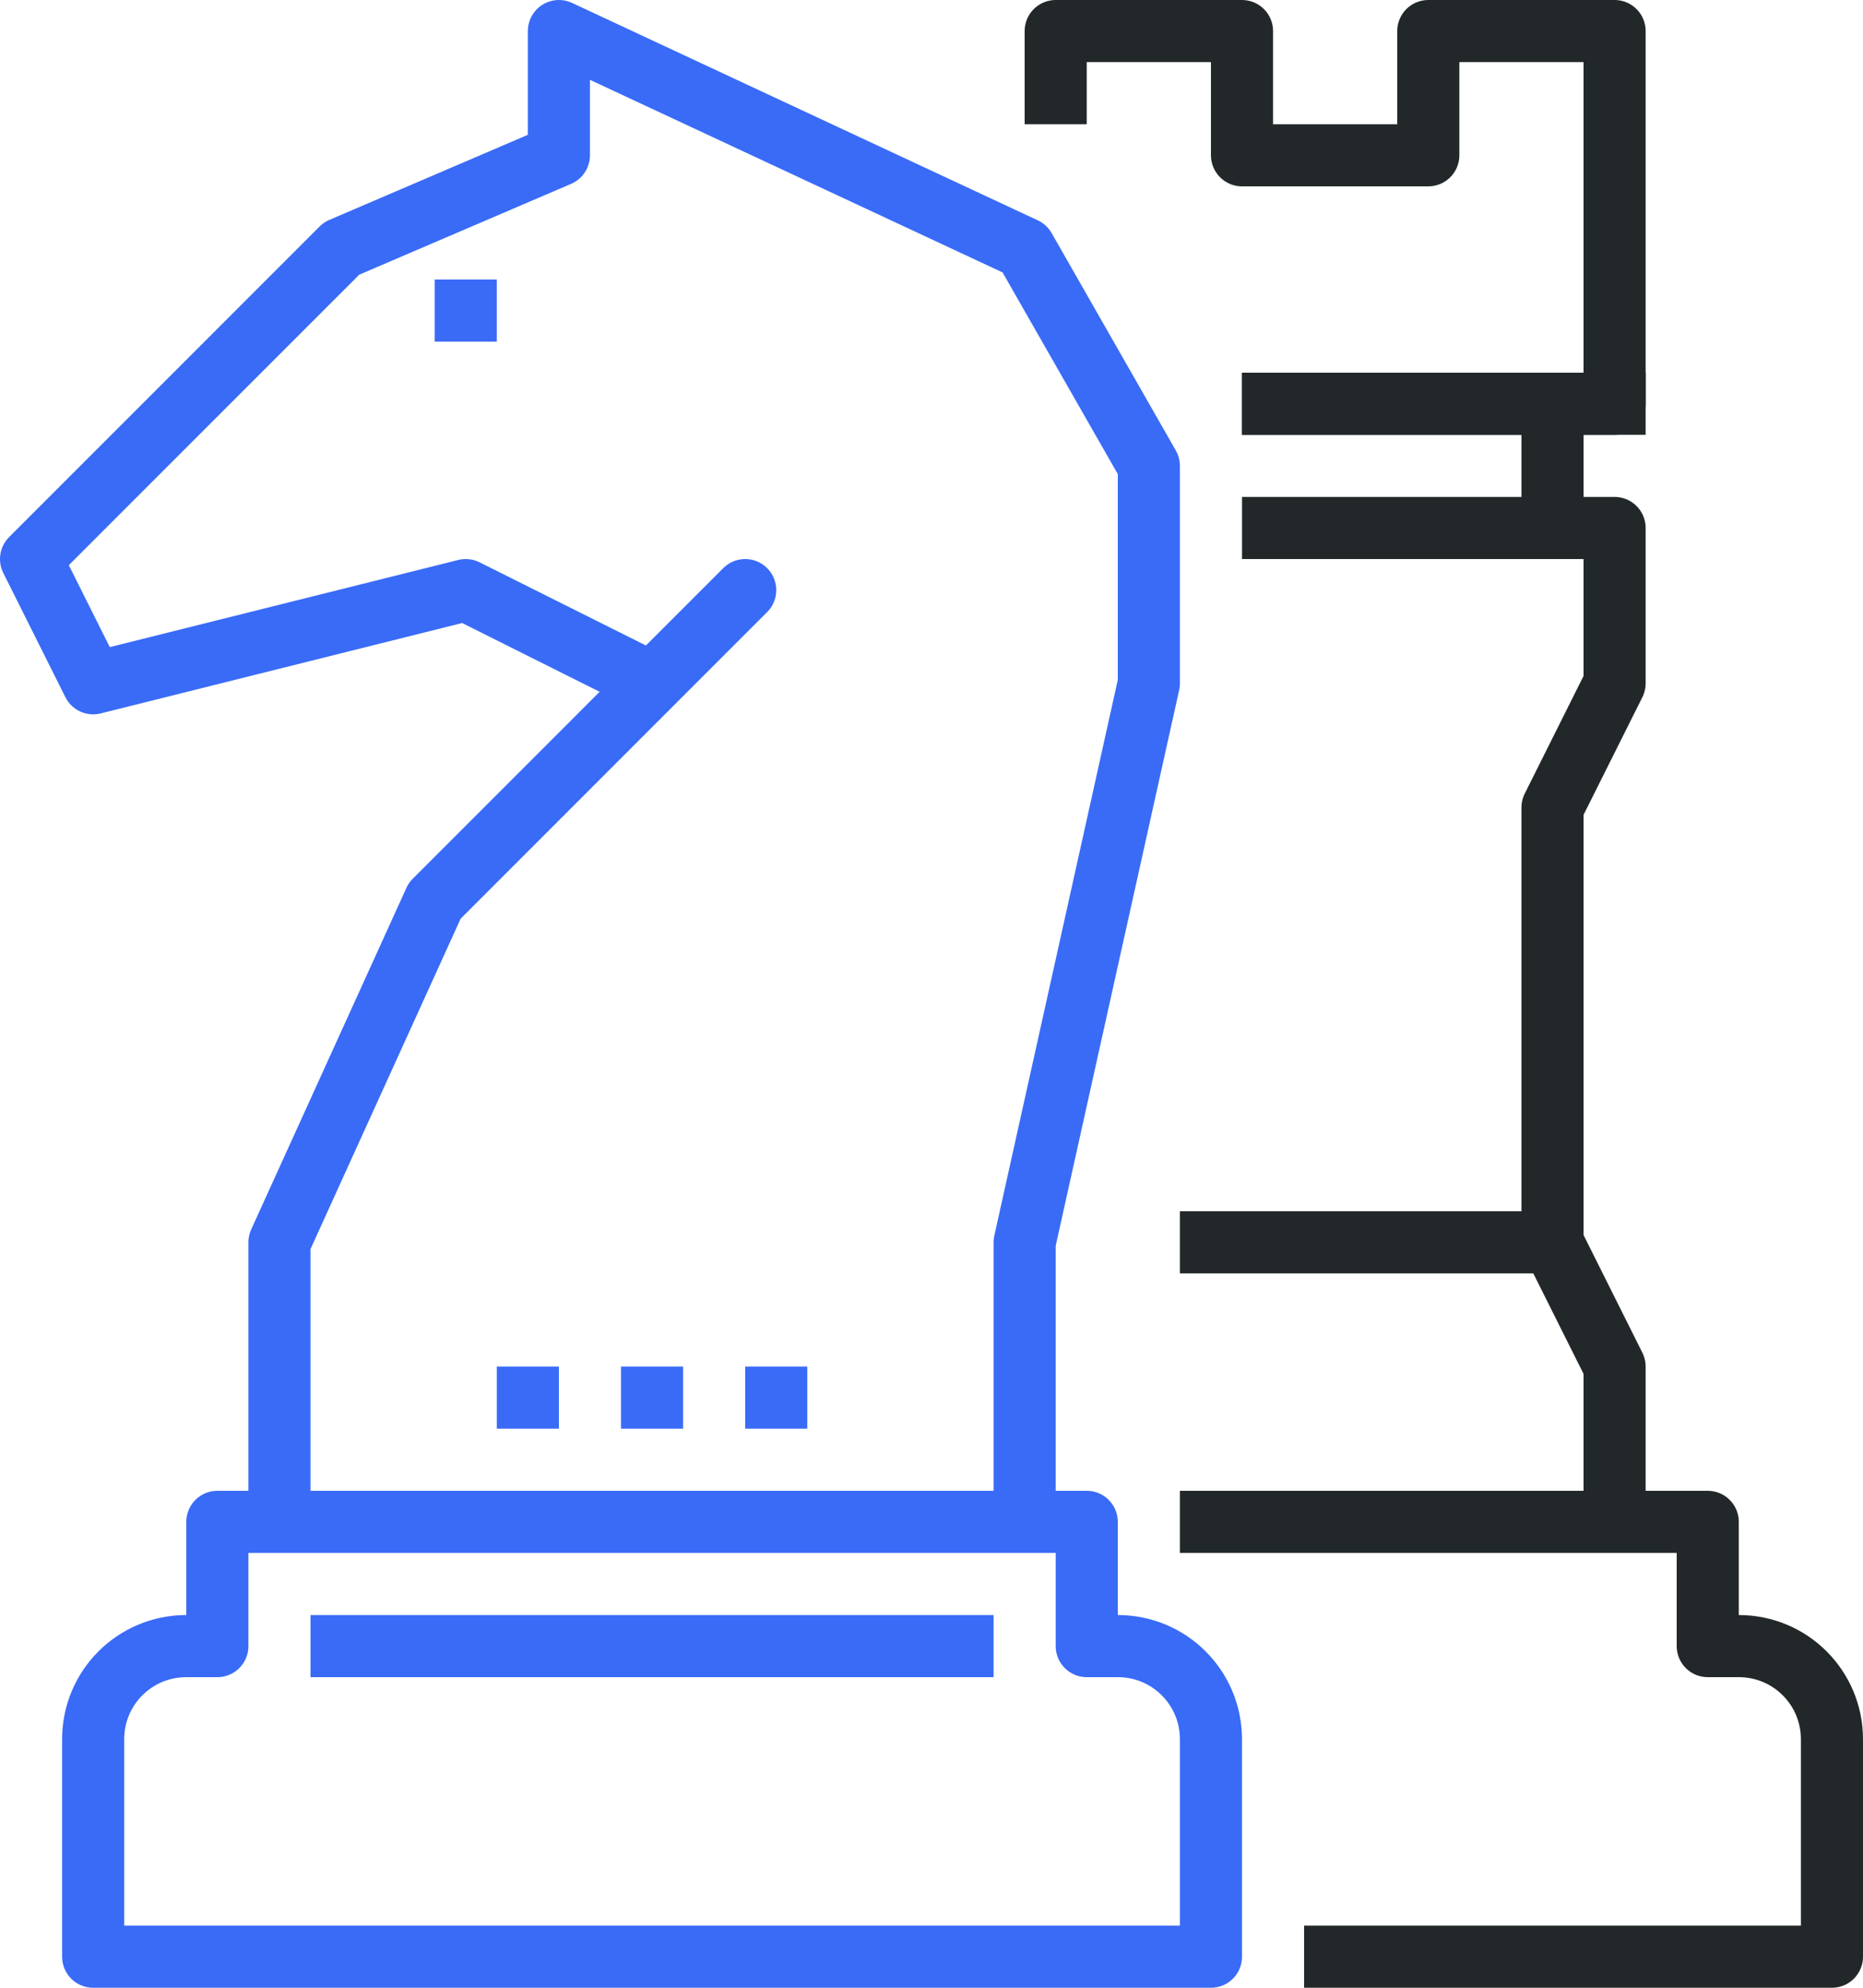
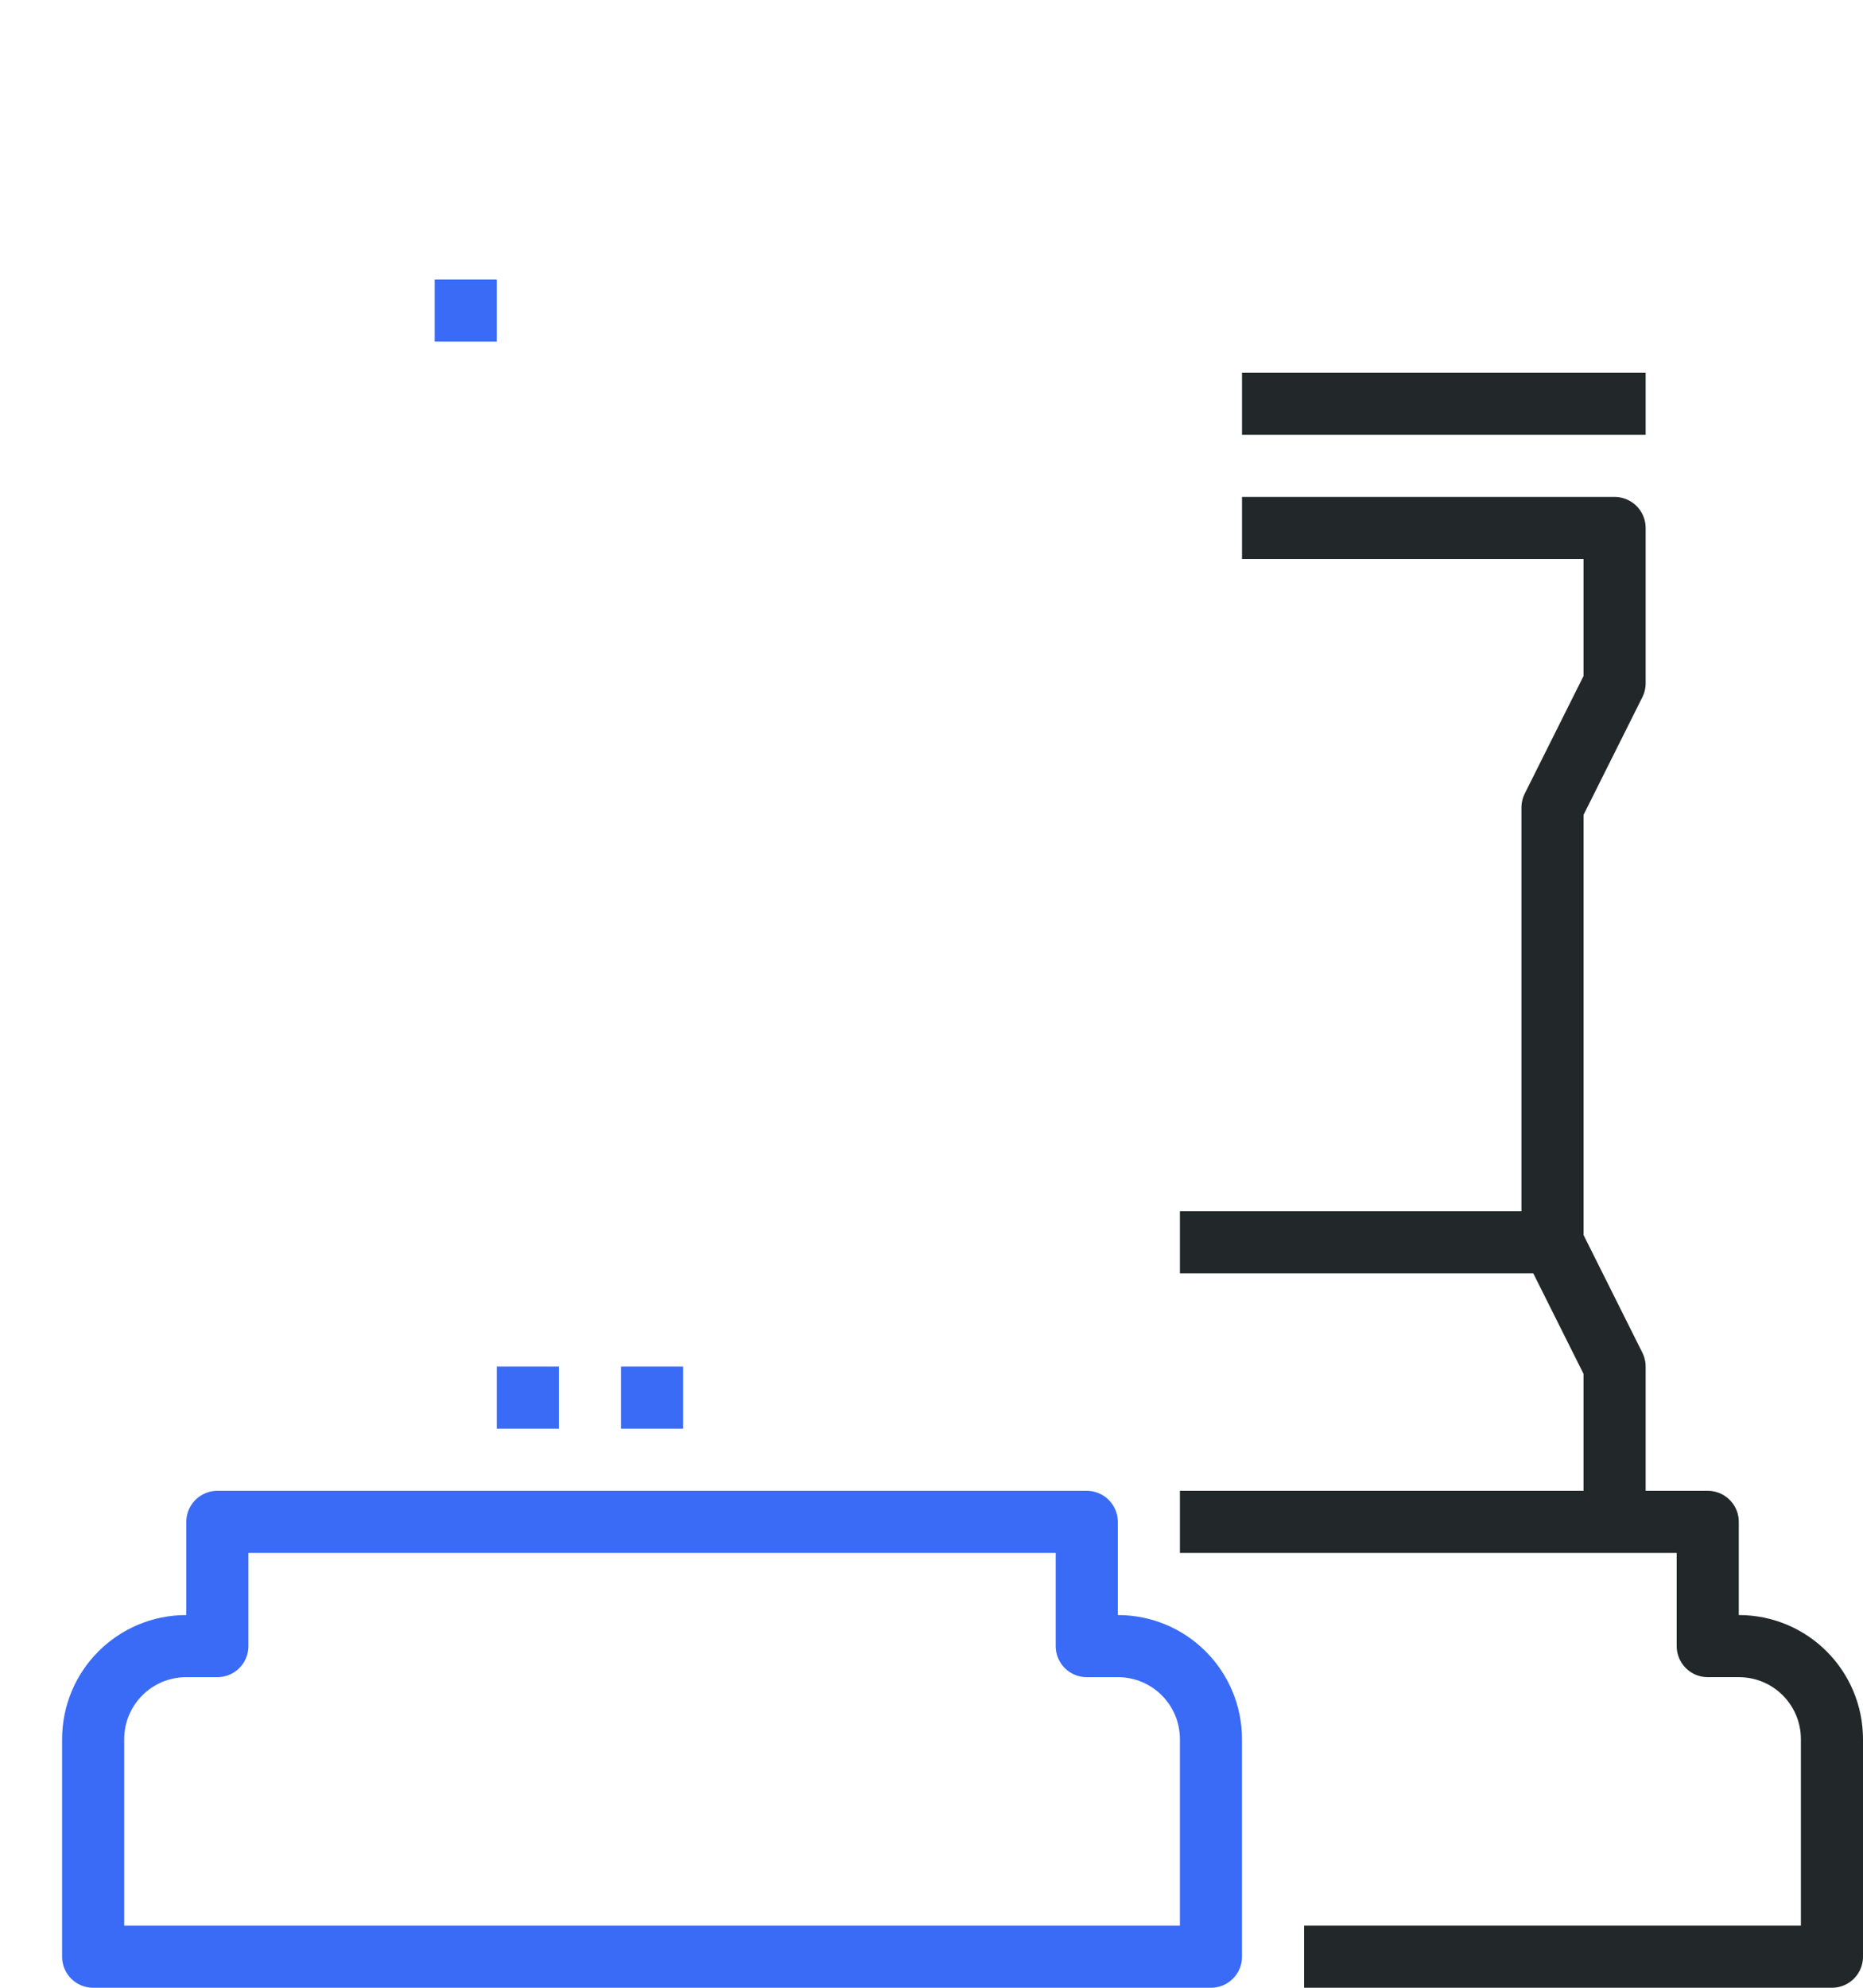
<svg xmlns="http://www.w3.org/2000/svg" version="1.1" id="_x30_3_x5F_chess_x5F_strategy" x="0px" y="0px" viewBox="0 0 60 64" style="enable-background:new 0 0 60 64;" xml:space="preserve">
  <style type="text/css">
	.st0{fill:none;stroke:#396BF7;stroke-width:2;stroke-linejoin:round;stroke-miterlimit:10;}
	.st1{fill:none;stroke:#222829;stroke-width:2;stroke-linejoin:round;stroke-miterlimit:10;}
</style>
  <g>
    <g>
      <g>
-         <polyline class="st0" points="9,49 9,40 14,29 24,19 21,22 15,19 3,22 1,18 11,8 18,5 18,1 33,8 37,15 37,22 33,40 33,49    " />
        <line class="st0" x1="16" y1="10" x2="14" y2="10" />
        <line class="st0" x1="22" y1="45" x2="20" y2="45" />
-         <line class="st0" x1="26" y1="45" x2="24" y2="45" />
        <line class="st0" x1="18" y1="45" x2="16" y2="45" />
        <path class="st0" d="M6,53c-1.66,0-3,1.34-3,3v7h36v-7c0-1.66-1.34-3-3-3h-1v-4H7v4H6z" />
        <path class="st1" d="M42,63h17v-7c0-1.66-1.34-3-3-3h-1v-4H38" />
-         <line class="st0" x1="10" y1="53" x2="32" y2="53" />
        <line class="st1" x1="40" y1="13" x2="53" y2="13" />
        <polyline class="st1" points="40,17 52,17 52,22 50,26 50,40 52,44 52,49    " />
-         <line class="st1" x1="50" y1="13" x2="50" y2="17" />
-         <polyline class="st1" points="34,4 34,1 40,1 40,5 46,5 46,1 52,1 52,13 40,13    " />
        <line class="st1" x1="50" y1="40" x2="38" y2="40" />
      </g>
    </g>
  </g>
</svg>